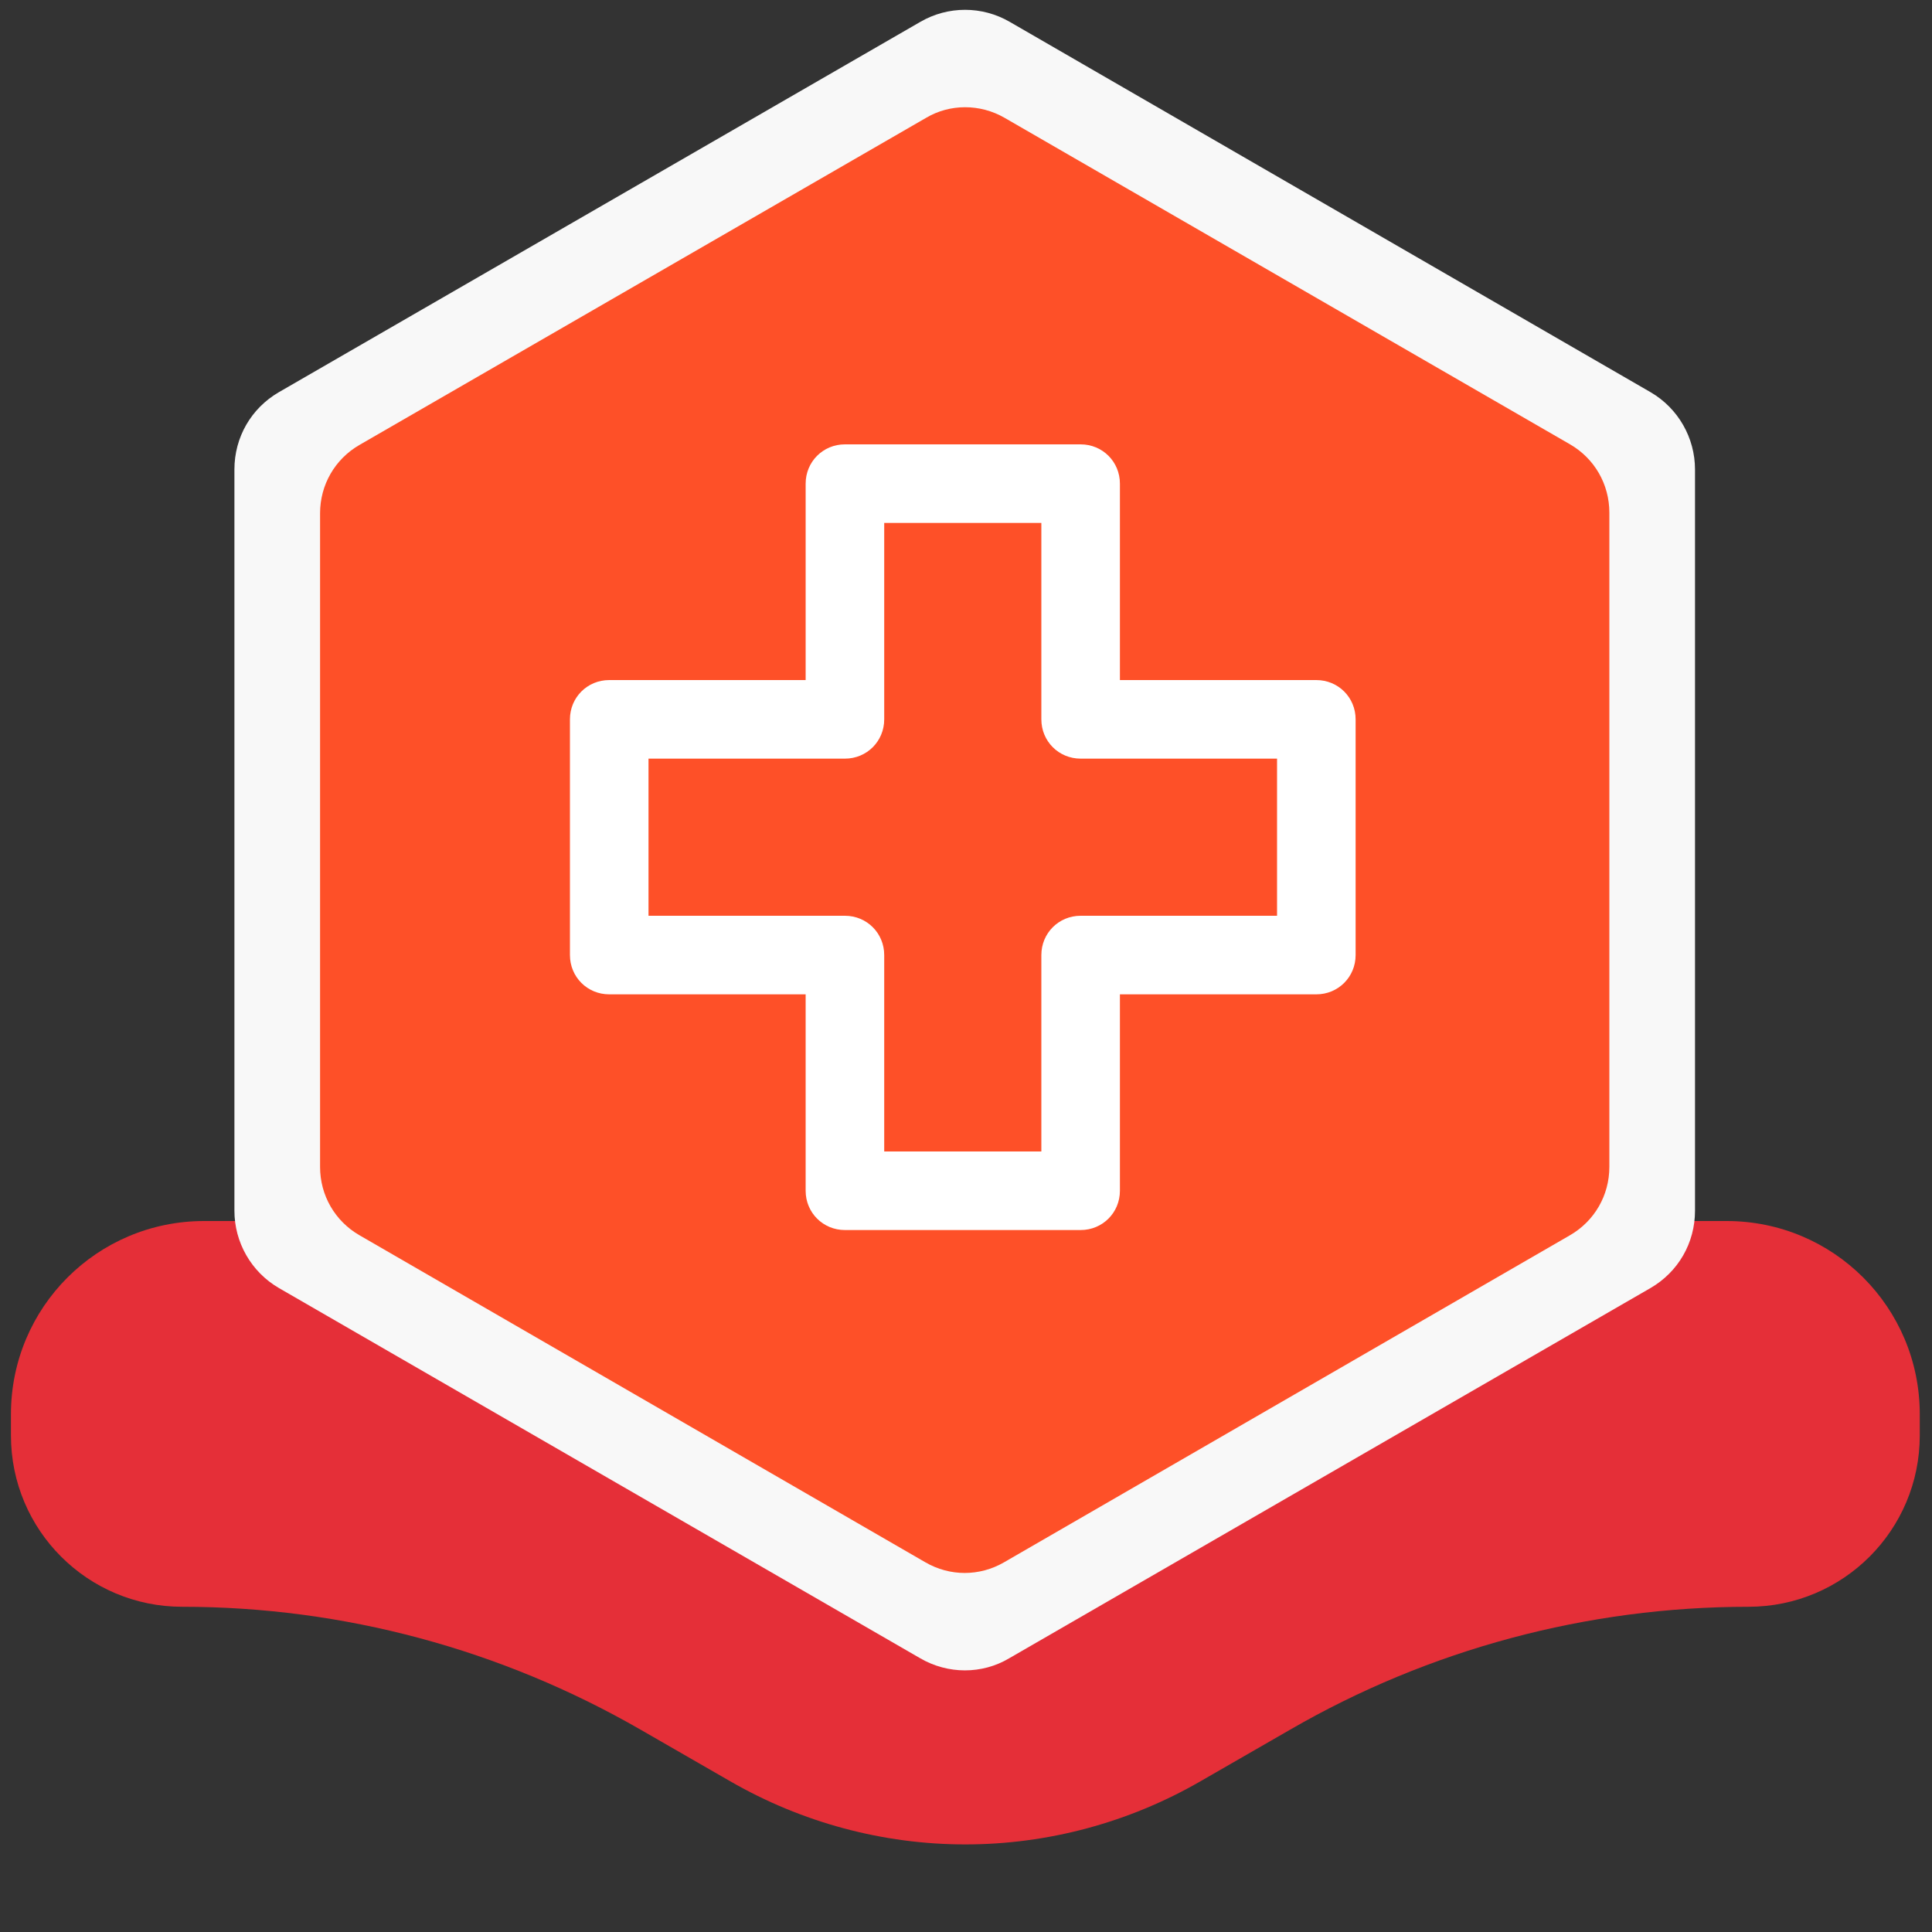
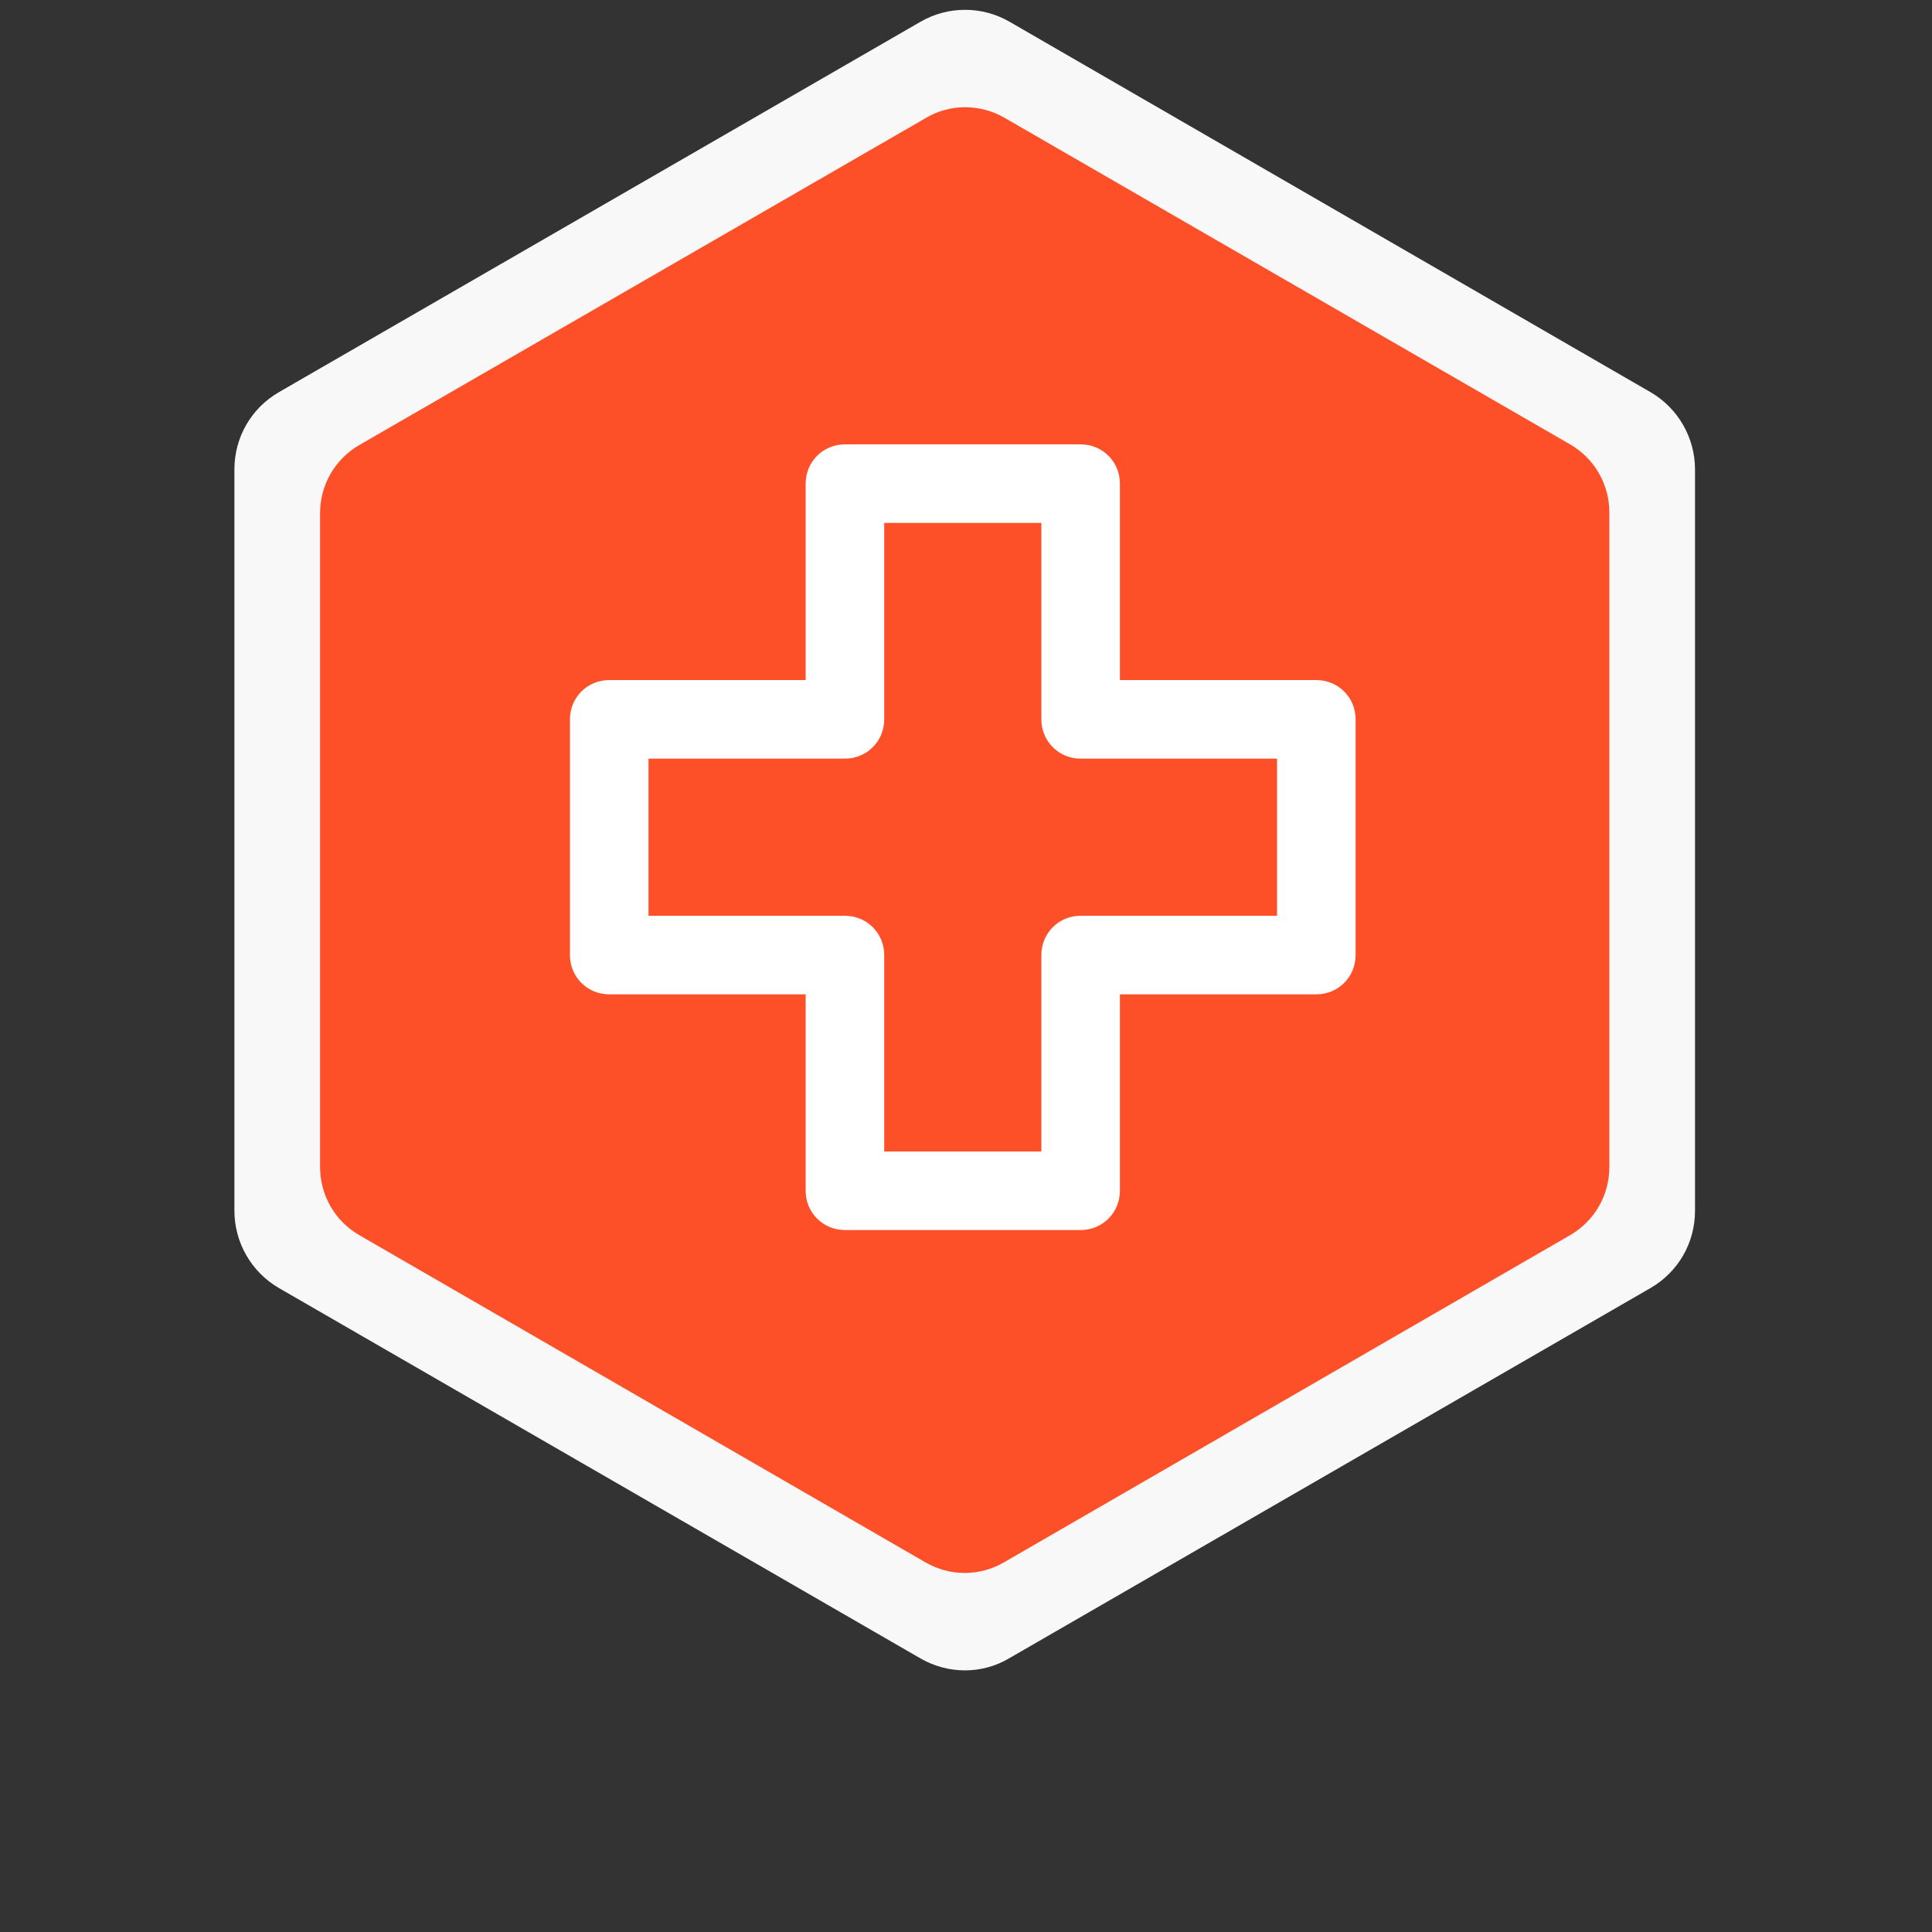
<svg xmlns="http://www.w3.org/2000/svg" id="Layer_1" x="0px" y="0px" viewBox="0 0 300 300" style="enable-background:new 0 0 300 300;" xml:space="preserve">
  <rect x="0" y="0" width="300" height="300" fill="#333333" stroke="none" />
  <style type="text/css">
	.st0{fill:#E52F38;}
	.st1{fill:#F8F8F8;}
	.st2{fill:#FE5028;}
	.st3{fill:#FFFFFF;}
</style>
-   <path class="st0" d="M1.7,219.6v3.3c0,14.7,11.9,26.6,26.6,26.6l0,0c25,0,49.5,6.6,71.2,19.1l13.9,8c11.1,6.4,23.7,9.8,36.5,9.8  c12.8,0,25.4-3.4,36.5-9.8l13.9-8c21.6-12.5,46.2-19.1,71.2-19.1l0,0c14.7,0,26.6-11.9,26.6-26.6v-3.3c0-16.6-13.4-30-30-30H31.7  C15.1,189.6,1.7,203,1.7,219.6z" />
  <g>
    <path class="st1" d="M142.9,3.4L43.3,60.9c-4.3,2.5-6.9,7-6.9,12v115.1c0,4.9,2.6,9.5,6.9,12l99.6,57.5c4.3,2.5,9.6,2.5,13.8,0   l99.6-57.5c4.3-2.5,6.9-7,6.9-12V72.9c0-4.9-2.6-9.5-6.9-12L156.8,3.4C152.5,0.9,147.2,0.9,142.9,3.4z" />
    <path class="st2" d="M143.8,18.3L55.8,69.1c-3.8,2.2-6.1,6.2-6.1,10.6v101.5c0,4.4,2.3,8.4,6.1,10.6l87.9,50.8   c3.8,2.2,8.4,2.2,12.2,0l87.9-50.8c3.8-2.2,6.1-6.2,6.1-10.6V79.6c0-4.4-2.3-8.4-6.1-10.6L156,18.3   C152.2,16.1,147.5,16.1,143.8,18.3z" />
  </g>
  <path class="st3" d="M94.6,154.4h30.5v30.5c0,3.4,2.7,6.1,6.1,6.1h36.6c3.4,0,6.1-2.7,6.1-6.1v-30.5h30.5c3.4,0,6.1-2.7,6.1-6.1  v-36.6c0-3.4-2.7-6.1-6.1-6.1h-30.5V75.1c0-3.4-2.7-6.1-6.1-6.1h-36.6c-3.4,0-6.1,2.7-6.1,6.1v30.5H94.6c-3.4,0-6.1,2.7-6.1,6.1  v36.6C88.5,151.7,91.2,154.4,94.6,154.4z M100.7,117.8h30.5c3.4,0,6.1-2.7,6.1-6.1V81.2h24.4v30.5c0,3.4,2.7,6.1,6.1,6.1h30.5v24.4  h-30.5c-3.4,0-6.1,2.7-6.1,6.1v30.5h-24.4v-30.5c0-3.4-2.7-6.1-6.1-6.1h-30.5V117.8z" />
</svg>